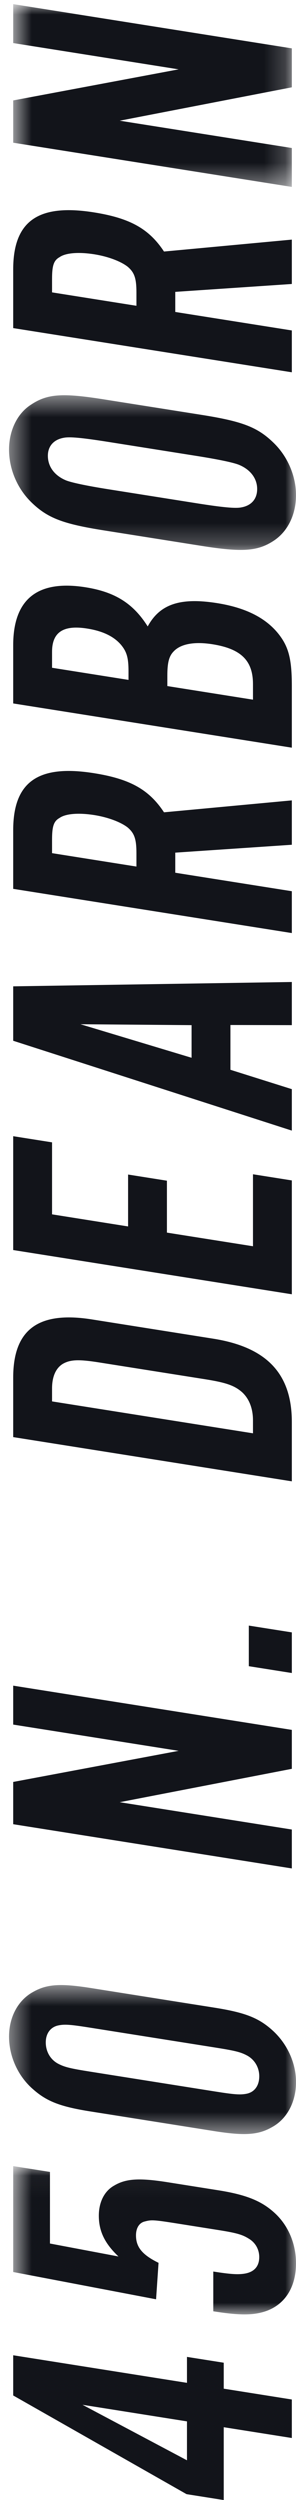
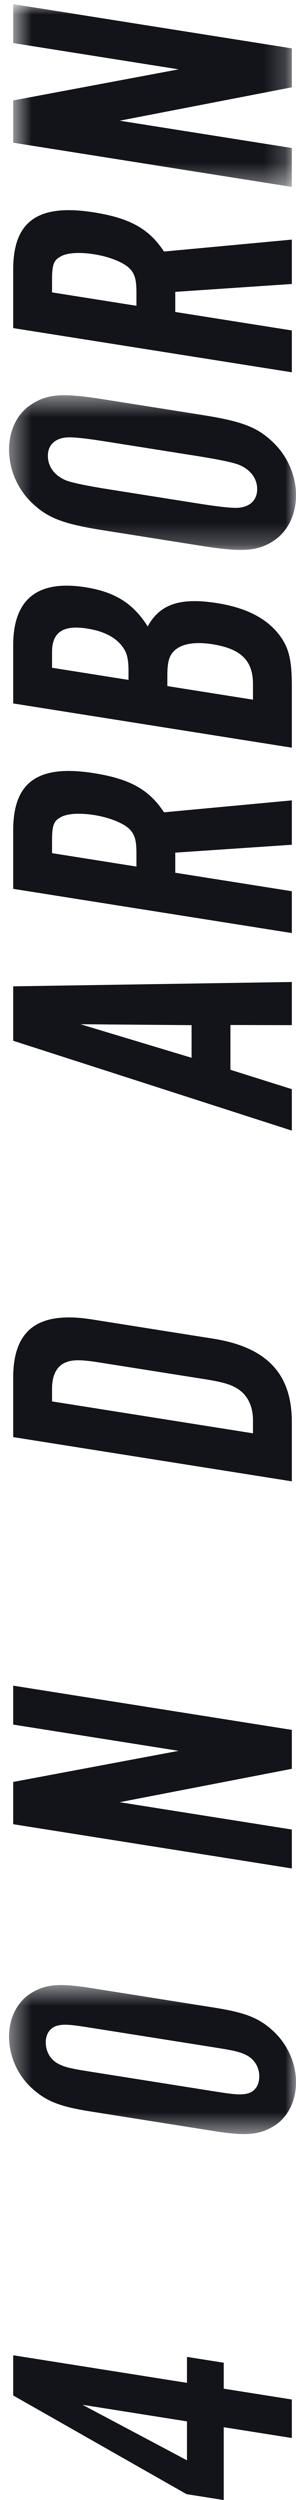
<svg xmlns="http://www.w3.org/2000/svg" xmlns:xlink="http://www.w3.org/1999/xlink" width="14px" height="118px" viewBox="0 0 14 118">
  <title>Group 31</title>
  <desc>Created with Sketch.</desc>
  <defs>
-     <polygon id="path-1" points="0 0.957 13.376 0.957 13.376 7.957 0 7.957" />
    <polygon id="path-3" points="0 0.469 13.573 0.469 13.573 7.503 0 7.503" />
    <polygon id="path-5" points="0 0.24 13.573 0.24 13.573 7.541 0 7.541" />
    <polygon id="path-7" points="0.197 0.372 13.376 0.372 13.376 9 0.197 9" />
  </defs>
  <g id="Welcome" stroke="none" stroke-width="1" fill="none" fill-rule="evenodd">
    <g id="LandingPage-Copy" transform="translate(-330, -1802)">
      <g id="Group-31" transform="translate(337, 1861) rotate(-180) translate(-337, -1861) translate(330, 1802)">
        <path d="M3.418,0 L3.418,3.438 L0.197,2.928 L0.197,4.746 L3.418,5.257 L3.418,6.482 L5.157,6.757 L5.157,5.532 L13.376,6.834 L13.376,4.936 L5.177,0.278 L3.418,0 Z M5.157,3.713 L5.157,1.876 L10.097,4.496 L5.157,3.713 Z" id="Fill-1" fill="#12141A" />
        <g id="Group-30" transform="translate(0, 7.805)">
          <g id="Group-4">
            <mask id="mask-2" fill="white">
              <use xlink:href="#path-1" />
            </mask>
            <g id="Clip-3" />
            <path d="M11.637,7.682 L11.637,4.303 L8.397,3.691 C9.049,4.308 9.326,4.885 9.326,5.617 C9.326,6.248 9.069,6.781 8.595,7.041 C8.041,7.369 7.409,7.408 6.066,7.195 L3.675,6.816 C2.291,6.597 1.561,6.283 0.929,5.669 C0.335,5.082 -0,4.257 -0,3.369 C-0,2.143 0.613,1.292 1.659,1.042 C2.194,0.911 2.825,0.931 3.912,1.104 L3.912,2.981 C3.082,2.849 2.766,2.838 2.49,2.873 C1.995,2.934 1.739,3.209 1.739,3.663 C1.739,4.019 1.916,4.344 2.233,4.532 C2.529,4.717 2.785,4.798 3.635,4.933 L5.749,5.268 C6.738,5.424 6.856,5.422 7.133,5.348 C7.409,5.293 7.568,5.041 7.568,4.686 C7.568,4.133 7.271,3.769 6.501,3.391 L6.618,1.67 L13.376,2.958 L13.376,7.957 L11.637,7.682 Z" id="Fill-2" fill="#12141A" mask="url(#mask-2)" />
          </g>
          <g id="Group-7" transform="translate(0, 9)">
            <mask id="mask-4" fill="white">
              <use xlink:href="#path-3" />
            </mask>
            <g id="Clip-6" />
            <path d="M3.853,2.483 C2.905,2.333 2.627,2.31 2.312,2.378 C1.956,2.46 1.738,2.761 1.738,3.196 C1.738,3.611 1.956,3.981 2.312,4.175 C2.627,4.345 2.905,4.408 3.853,4.558 L9.72,5.488 C10.668,5.638 10.947,5.663 11.261,5.593 C11.617,5.511 11.835,5.211 11.835,4.796 C11.835,4.361 11.617,3.99 11.261,3.795 C10.947,3.628 10.668,3.563 9.72,3.413 L3.853,2.483 Z M3.873,6.438 C2.45,6.213 1.798,5.972 1.145,5.394 C0.434,4.768 -0.001,3.849 -0.001,2.92 C-0.001,1.972 0.434,1.171 1.145,0.79 C1.798,0.42 2.45,0.384 3.873,0.609 L9.701,1.533 C11.123,1.757 11.775,2 12.428,2.577 C13.139,3.183 13.573,4.123 13.573,5.071 C13.573,6 13.139,6.799 12.428,7.181 C11.775,7.552 11.123,7.587 9.701,7.362 L3.873,6.438 Z" id="Fill-5" fill="#12141A" mask="url(#mask-4)" />
          </g>
          <polygon id="Fill-8" fill="#12141A" points="0.197 26.708 8.338 25.133 0.197 23.843 0.197 22.006 13.376 24.094 13.376 26.089 5.551 27.557 13.376 28.796 13.376 30.634 0.197 28.546" />
-           <polygon id="Fill-10" fill="#12141A" points="0.197 33.148 0.197 31.23 2.232 31.552 2.232 33.469" />
          <path d="M2.035,43.156 C2.035,43.71 2.212,44.173 2.549,44.483 C2.904,44.796 3.299,44.937 4.287,45.094 L9.286,45.885 C10.273,46.043 10.669,46.026 11.024,45.825 C11.361,45.622 11.538,45.216 11.538,44.662 L11.538,44.05 L2.035,42.544 L2.035,43.156 Z M13.376,42.365 L13.376,45.171 C13.376,47.443 12.19,48.321 9.661,47.921 L3.912,47.01 C1.383,46.61 0.197,45.355 0.197,43.083 L0.197,40.277 L13.376,42.365 Z" id="Fill-12" fill="#12141A" />
-           <polygon id="Fill-14" fill="#12141A" points="11.538 56.277 11.538 52.879 7.942 52.308 7.942 54.758 6.105 54.467 6.105 52.017 2.035 51.373 2.035 54.771 0.197 54.48 0.197 49.106 13.376 51.194 13.376 56.568" />
          <path d="M10.194,61.852 L4.939,60.269 L4.939,61.809 L10.194,61.852 Z M3.101,59.702 L0.197,58.788 L0.197,56.831 L13.376,61.072 L13.376,63.641 L0.197,63.846 L0.197,61.809 L3.101,61.816 L3.101,59.702 Z" id="Fill-16" fill="#12141A" />
          <path d="M7.547,69.926 C7.547,70.598 7.647,70.87 7.962,71.139 C8.278,71.386 8.871,71.618 9.543,71.725 C10.255,71.837 10.887,71.799 11.183,71.589 C11.459,71.436 11.538,71.192 11.538,70.559 L11.538,69.927 L7.547,69.294 L7.547,69.926 Z M0.197,68.13 L0.197,66.155 L13.376,68.242 L13.376,71.008 C13.376,73.301 12.191,74.119 9.564,73.703 C7.863,73.435 6.955,72.935 6.243,71.855 L0.197,72.418 L0.197,70.323 L5.71,69.951 L5.71,69.003 L0.197,68.13 Z" id="Fill-18" fill="#12141A" />
          <path d="M7.922,78.519 C7.922,79.131 8.001,79.42 8.259,79.739 C8.595,80.147 9.128,80.41 9.879,80.528 C11.005,80.707 11.538,80.357 11.538,79.428 L11.538,78.677 L7.922,78.104 L7.922,78.519 Z M2.035,77.903 C2.035,79.009 2.589,79.571 3.951,79.787 C4.801,79.921 5.453,79.808 5.789,79.446 C6.006,79.223 6.085,78.919 6.085,78.307 L6.085,77.813 L2.035,77.171 L2.035,77.903 Z M13.376,76.993 L13.376,79.739 C13.376,81.913 12.231,82.837 9.958,82.477 C8.574,82.258 7.705,81.725 7.014,80.628 C6.441,81.683 5.473,82.004 3.735,81.729 C2.41,81.519 1.462,81.052 0.85,80.303 C0.356,79.692 0.197,79.113 0.197,77.829 L0.197,74.905 L13.376,76.993 Z" id="Fill-20" fill="#12141A" />
          <g id="Group-24" transform="translate(0, 84)">
            <mask id="mask-6" fill="white">
              <use xlink:href="#path-5" />
            </mask>
            <g id="Clip-23" />
            <path d="M4.702,2.442 C3.457,2.245 2.864,2.191 2.589,2.246 C2.114,2.329 1.837,2.64 1.837,3.115 C1.837,3.608 2.153,4.035 2.707,4.26 C2.964,4.36 3.596,4.5 4.702,4.675 L8.871,5.336 C10.155,5.539 10.709,5.587 10.984,5.532 C11.459,5.449 11.736,5.137 11.736,4.683 C11.736,4.17 11.42,3.743 10.867,3.517 C10.609,3.418 9.938,3.271 8.871,3.102 L4.702,2.442 Z M4.484,6.617 C2.528,6.306 1.817,6.036 1.047,5.282 C0.395,4.645 0,3.732 0,2.824 C0,1.895 0.395,1.108 1.047,0.677 C1.817,0.168 2.549,0.126 4.484,0.432 L9.089,1.161 C11.024,1.467 11.756,1.742 12.526,2.496 C13.178,3.133 13.573,4.046 13.573,4.974 C13.573,5.882 13.178,6.69 12.526,7.1 C11.756,7.61 11.045,7.656 9.089,7.345 L4.484,6.617 Z" id="Fill-22" fill="#12141A" mask="url(#mask-6)" />
          </g>
          <path d="M7.547,96.394 C7.547,97.066 7.647,97.339 7.962,97.606 C8.278,97.854 8.871,98.086 9.543,98.193 C10.255,98.305 10.887,98.267 11.183,98.057 C11.459,97.904 11.538,97.659 11.538,97.026 L11.538,96.395 L7.547,95.762 L7.547,96.394 Z M0.197,94.598 L0.197,92.623 L13.376,94.709 L13.376,97.475 C13.376,99.768 12.191,100.588 9.564,100.172 C7.863,99.903 6.955,99.403 6.243,98.323 L0.197,98.886 L0.197,96.791 L5.71,96.419 L5.71,95.471 L0.197,94.598 Z" id="Fill-25" fill="#12141A" />
          <g id="Group-29" transform="translate(0, 101)">
            <mask id="mask-8" fill="white">
              <use xlink:href="#path-7" />
            </mask>
            <g id="Clip-28" />
            <polygon id="Fill-27" fill="#12141A" mask="url(#mask-8)" points="0.197 5.074 8.338 3.498 0.197 2.209 0.197 0.372 13.376 2.459 13.376 4.455 5.551 5.922 13.376 7.162 13.376 9 0.197 6.912" />
          </g>
        </g>
      </g>
    </g>
  </g>
</svg>